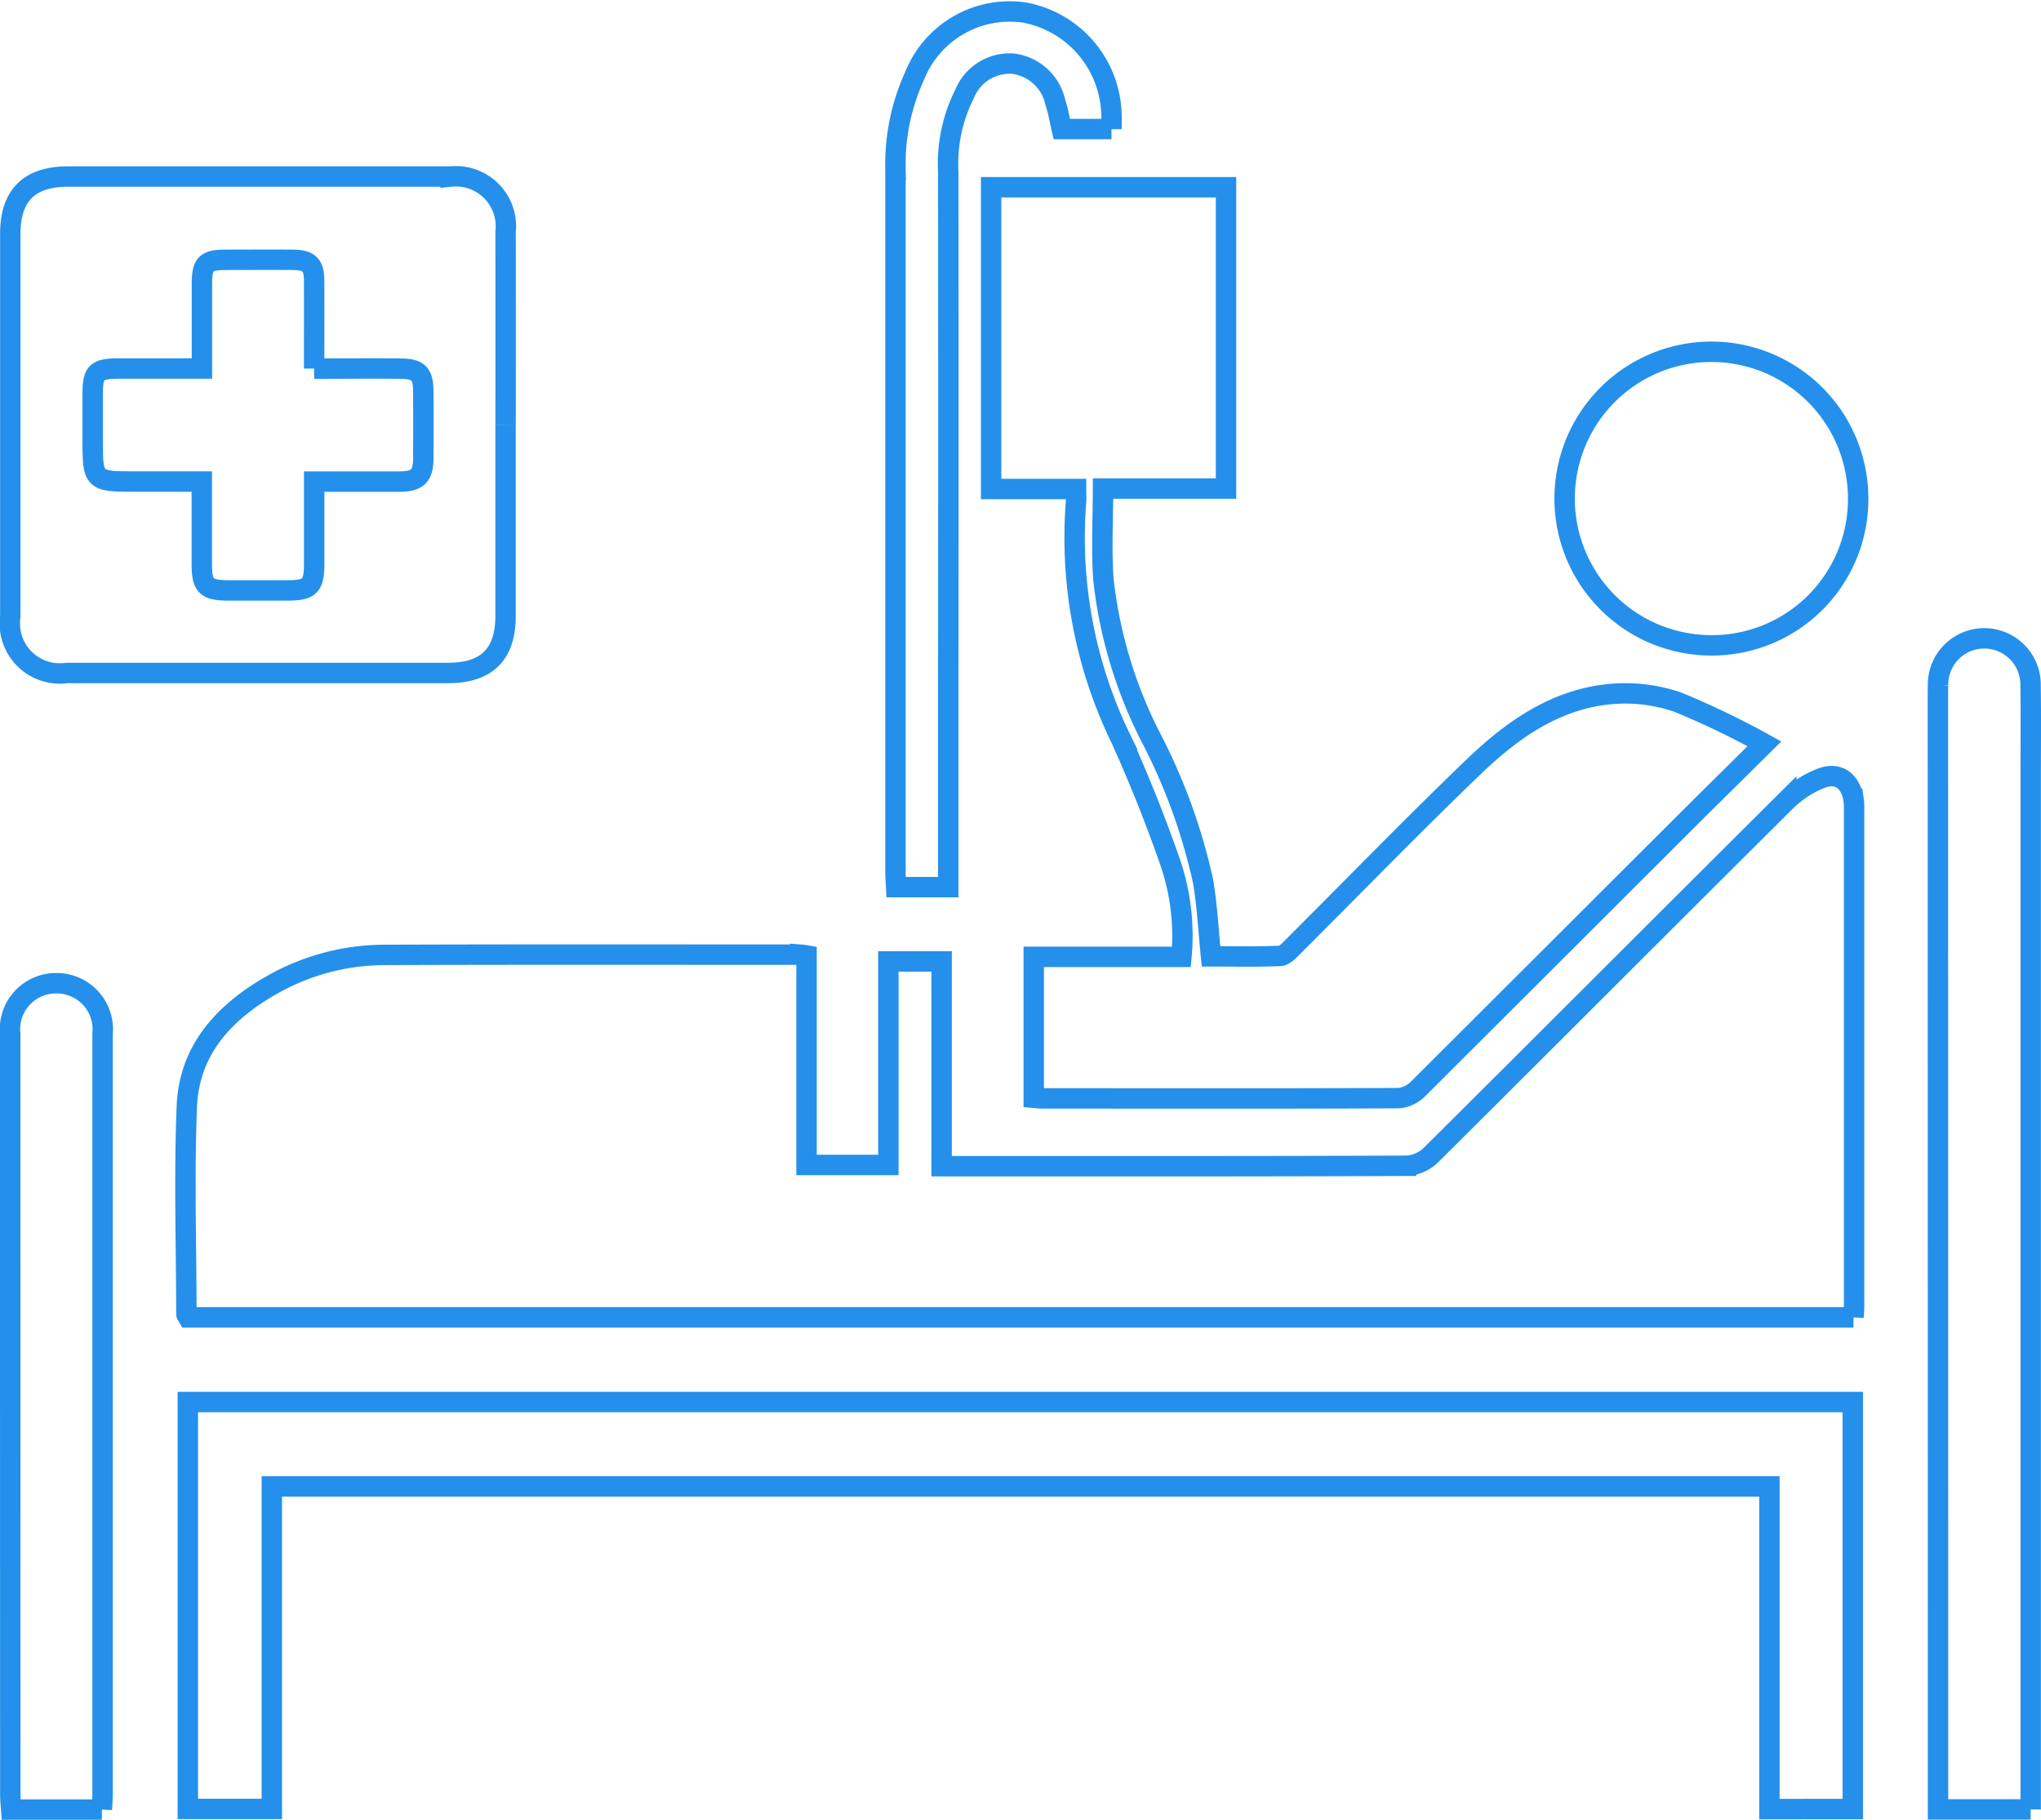
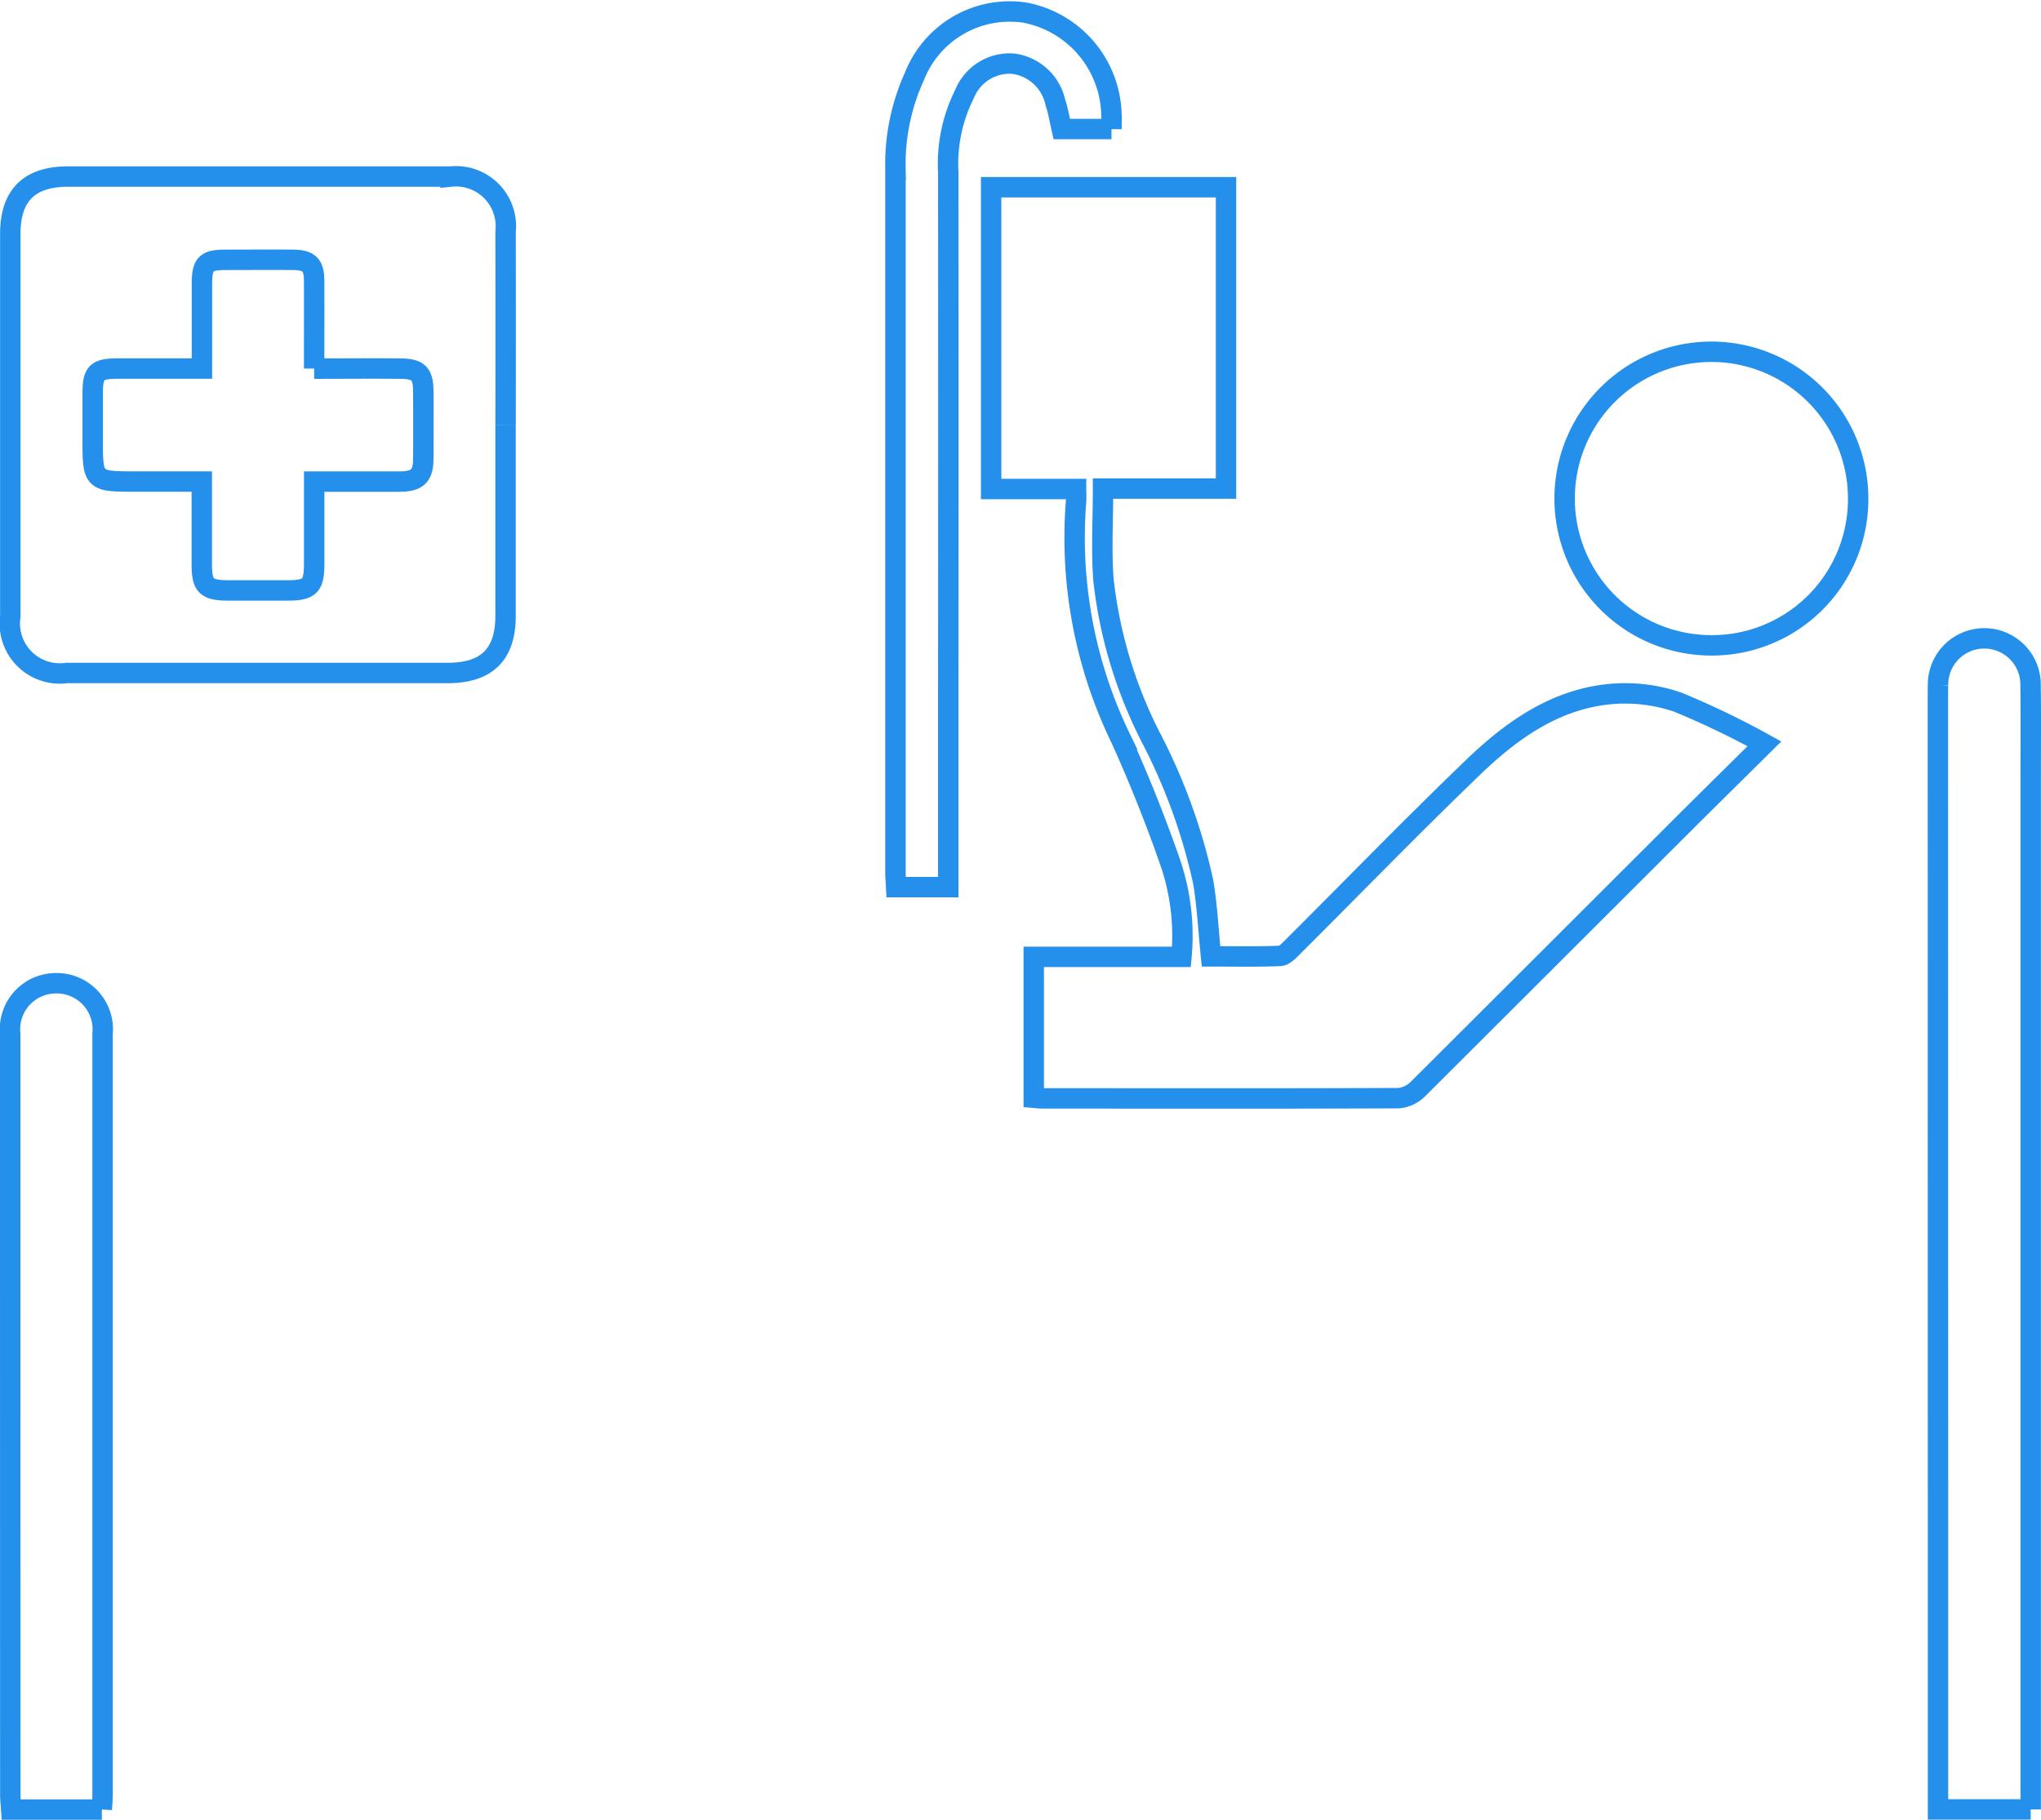
<svg xmlns="http://www.w3.org/2000/svg" width="100" height="89.149" viewBox="0 0 100 89.149">
  <g id="Group_2465" data-name="Group 2465" transform="translate(-13663.5 -2888.471)">
-     <path id="Path_30392" data-name="Path 30392" d="M92.506,73.582H10.912c-.041-.073-.085-.115-.085-.158-.006-3.392-.115-6.787.021-10.173.11-2.736,1.79-4.58,4.077-5.9a11.23,11.23,0,0,1,5.621-1.524c6.784-.025,13.569-.012,20.353-.011a3.01,3.01,0,0,1,.312.039V66.119h4.009v-9.97h2.609V66.18H48.7c7.295,0,14.589.008,21.884-.021a1.854,1.854,0,0,0,1.181-.488c5.827-5.787,11.624-11.606,17.45-17.394a5.17,5.17,0,0,1,1.7-1.1c.833-.328,1.438.115,1.591,1.006a3.133,3.133,0,0,1,.03.534q0,12.165,0,24.332c0,.151-.015.3-.028.537" transform="translate(13661.806 2879.423)" fill="none" stroke="#2490eb" stroke-width="1" />
    <path id="Path_30393" data-name="Path 30393" d="M71.848,25.615H65.822c0,1.517-.087,2.986.018,4.443a22.351,22.351,0,0,0,2.308,7.717,28.425,28.425,0,0,1,2.577,7.084c.2,1.173.255,2.371.387,3.671,1.106,0,2.243.026,3.377-.022.227-.01.467-.279.66-.471,2.945-2.935,5.839-5.922,8.838-8.8,1.893-1.817,4.045-3.337,6.768-3.563a7.959,7.959,0,0,1,3.22.4,41.072,41.072,0,0,1,4.252,2.044c-1.552,1.537-2.946,2.908-4.328,4.289Q87.591,48.707,81.28,55a1.558,1.558,0,0,1-.957.476c-5.841.025-11.683.015-17.524.011-.1,0-.2-.017-.372-.031v-6.9h7.236a11.1,11.1,0,0,0-.529-4.57c-.716-2.064-1.528-4.1-2.427-6.093A22.55,22.55,0,0,1,64.5,26.242c.018-.175,0-.352,0-.608H60.339V10.852H71.848Z" transform="translate(13651.722 2886.792)" fill="none" stroke="#2490eb" stroke-width="1" />
-     <path id="Path_30394" data-name="Path 30394" d="M15.04,89.7v15.8H10.925V85.565H92.5v19.941H88.416V89.7Z" transform="translate(13661.778 2871.589)" fill="none" stroke="#2490eb" stroke-width="1" />
    <path id="Path_30395" data-name="Path 30395" d="M24.271,22.386q0,4.667,0,9.334c0,1.885-.922,2.794-2.832,2.794q-9.334,0-18.667,0A2.45,2.45,0,0,1,.006,31.738q0-9.373,0-18.744c0-1.877.93-2.8,2.83-2.8q9.372,0,18.744,0a2.449,2.449,0,0,1,2.693,2.7q.006,4.743,0,9.487m-9.381-2.781c0-1.488.006-2.887,0-4.284,0-.8-.245-1.036-1.055-1.043-1.1-.009-2.192,0-3.287,0-.962,0-1.153.2-1.155,1.17,0,1.367,0,2.734,0,4.156-1.414,0-2.734,0-4.053,0-1.128,0-1.3.172-1.3,1.267q0,1.069,0,2.14c0,2.129,0,2.129,2.146,2.129h3.2c0,1.425,0,2.723,0,4.02,0,1.111.206,1.313,1.349,1.315q1.413,0,2.828,0c1.127,0,1.329-.209,1.329-1.333,0-1.316,0-2.631,0-4,1.453,0,2.8,0,4.147,0,.926,0,1.2-.269,1.2-1.166q.008-1.606,0-3.211c0-.907-.222-1.146-1.115-1.156-1.372-.015-2.745,0-4.233,0" transform="translate(13663.999 2886.926)" fill="none" stroke="#2490eb" stroke-width="1" />
    <path id="Path_30396" data-name="Path 30396" d="M123.121,95.964h-4.54v-.837q0-26.695-.006-53.389c0-.28,0-.561.006-.841a2.268,2.268,0,1,1,4.535.025c.022,1.555.006,3.11.006,4.665q0,24.82,0,49.64v.738" transform="translate(13639.873 2881.148)" fill="none" stroke="#2490eb" stroke-width="1" />
    <path id="Path_30397" data-name="Path 30397" d="M4.491,100.289H.049c-.016-.253-.044-.494-.044-.735Q0,80.924,0,62.294a2.254,2.254,0,0,1,2.221-2.486,2.259,2.259,0,0,1,2.305,2.478q0,18.63,0,37.26c0,.225-.022.45-.037.743" transform="translate(13664 2876.831)" fill="none" stroke="#2490eb" stroke-width="1" />
    <path id="Path_30398" data-name="Path 30398" d="M102.825,35.354a7.191,7.191,0,1,1,7.176-7.1,7.161,7.161,0,0,1-7.176,7.1" transform="translate(13644.54 2884.732)" fill="none" stroke="#2490eb" stroke-width="1" />
    <path id="Path_30399" data-name="Path 30399" d="M65.038,5.791H62.6c-.1-.437-.171-.886-.314-1.309a2.428,2.428,0,0,0-2.069-1.891,2.379,2.379,0,0,0-2.376,1.478,7.617,7.617,0,0,0-.8,3.843q.01,12.7,0,25.392v9.627H54.488c-.011-.224-.033-.469-.034-.714q0-17.21,0-34.418a10.423,10.423,0,0,1,.934-4.6,5.015,5.015,0,0,1,5.4-3.111A5.214,5.214,0,0,1,65.037,5.1c.014.2,0,.406,0,.7" transform="translate(13652.92 2889)" fill="none" stroke="#2490eb" stroke-width="1" />
  </g>
</svg>